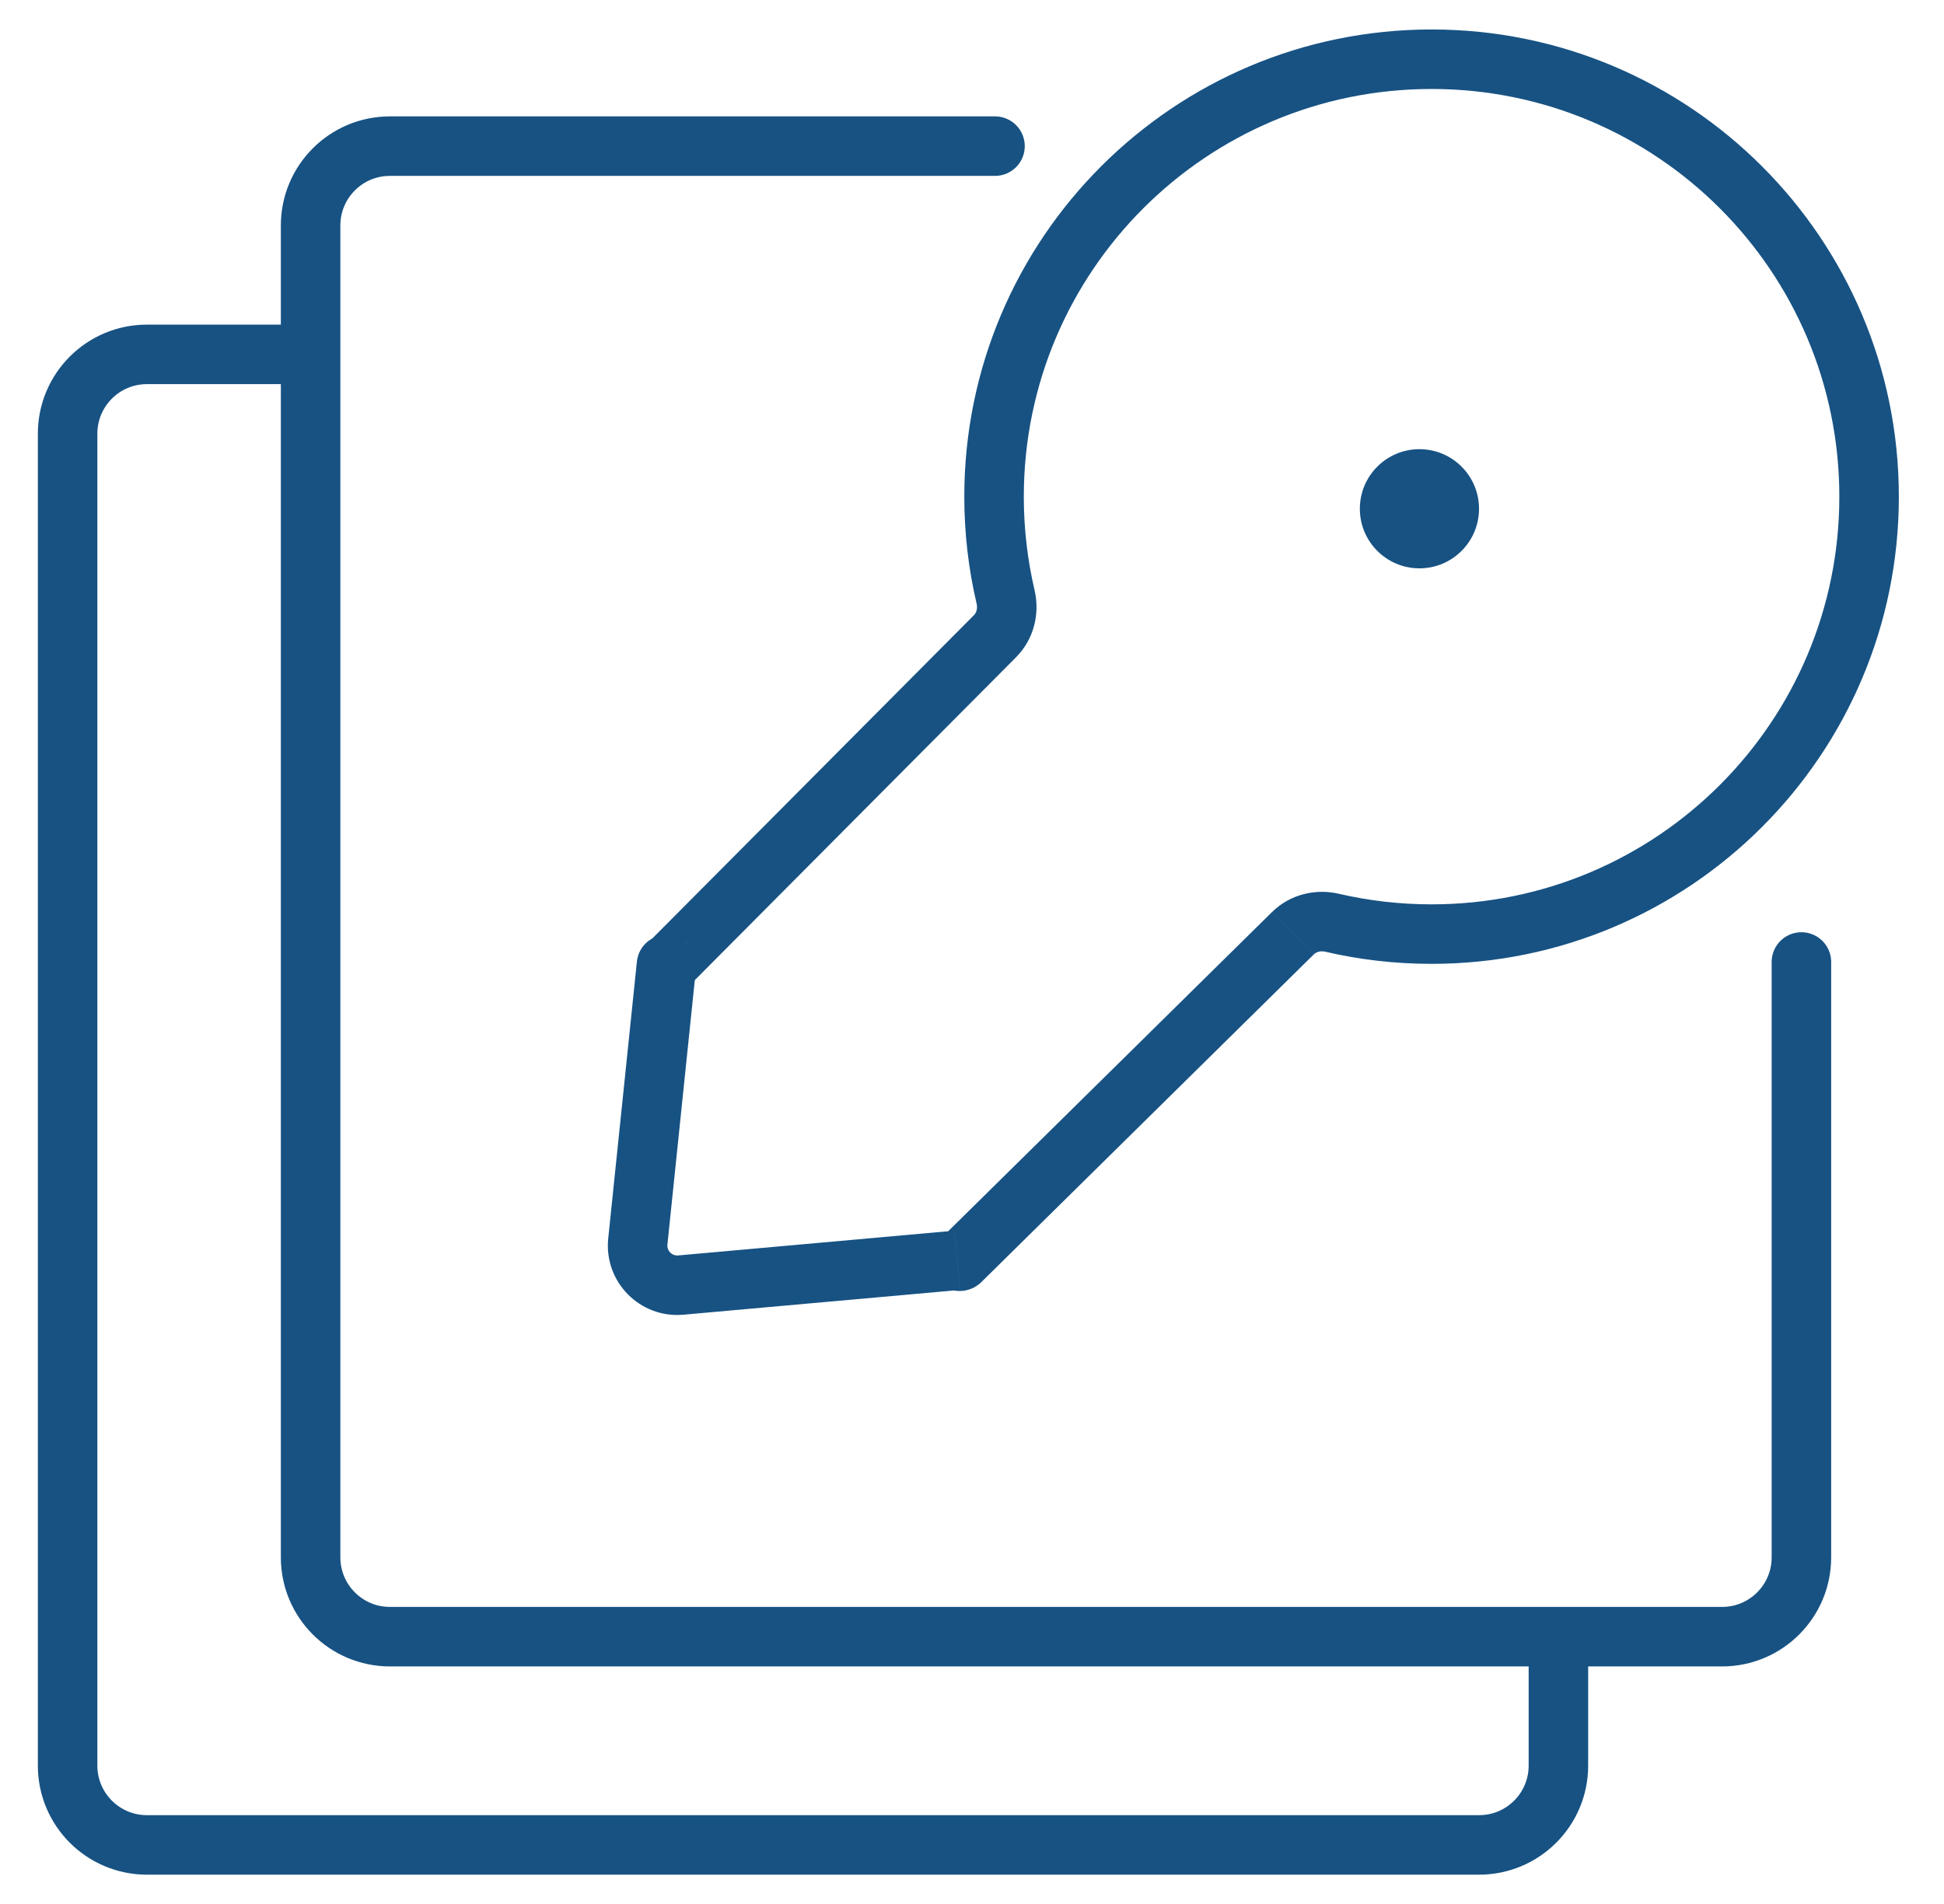
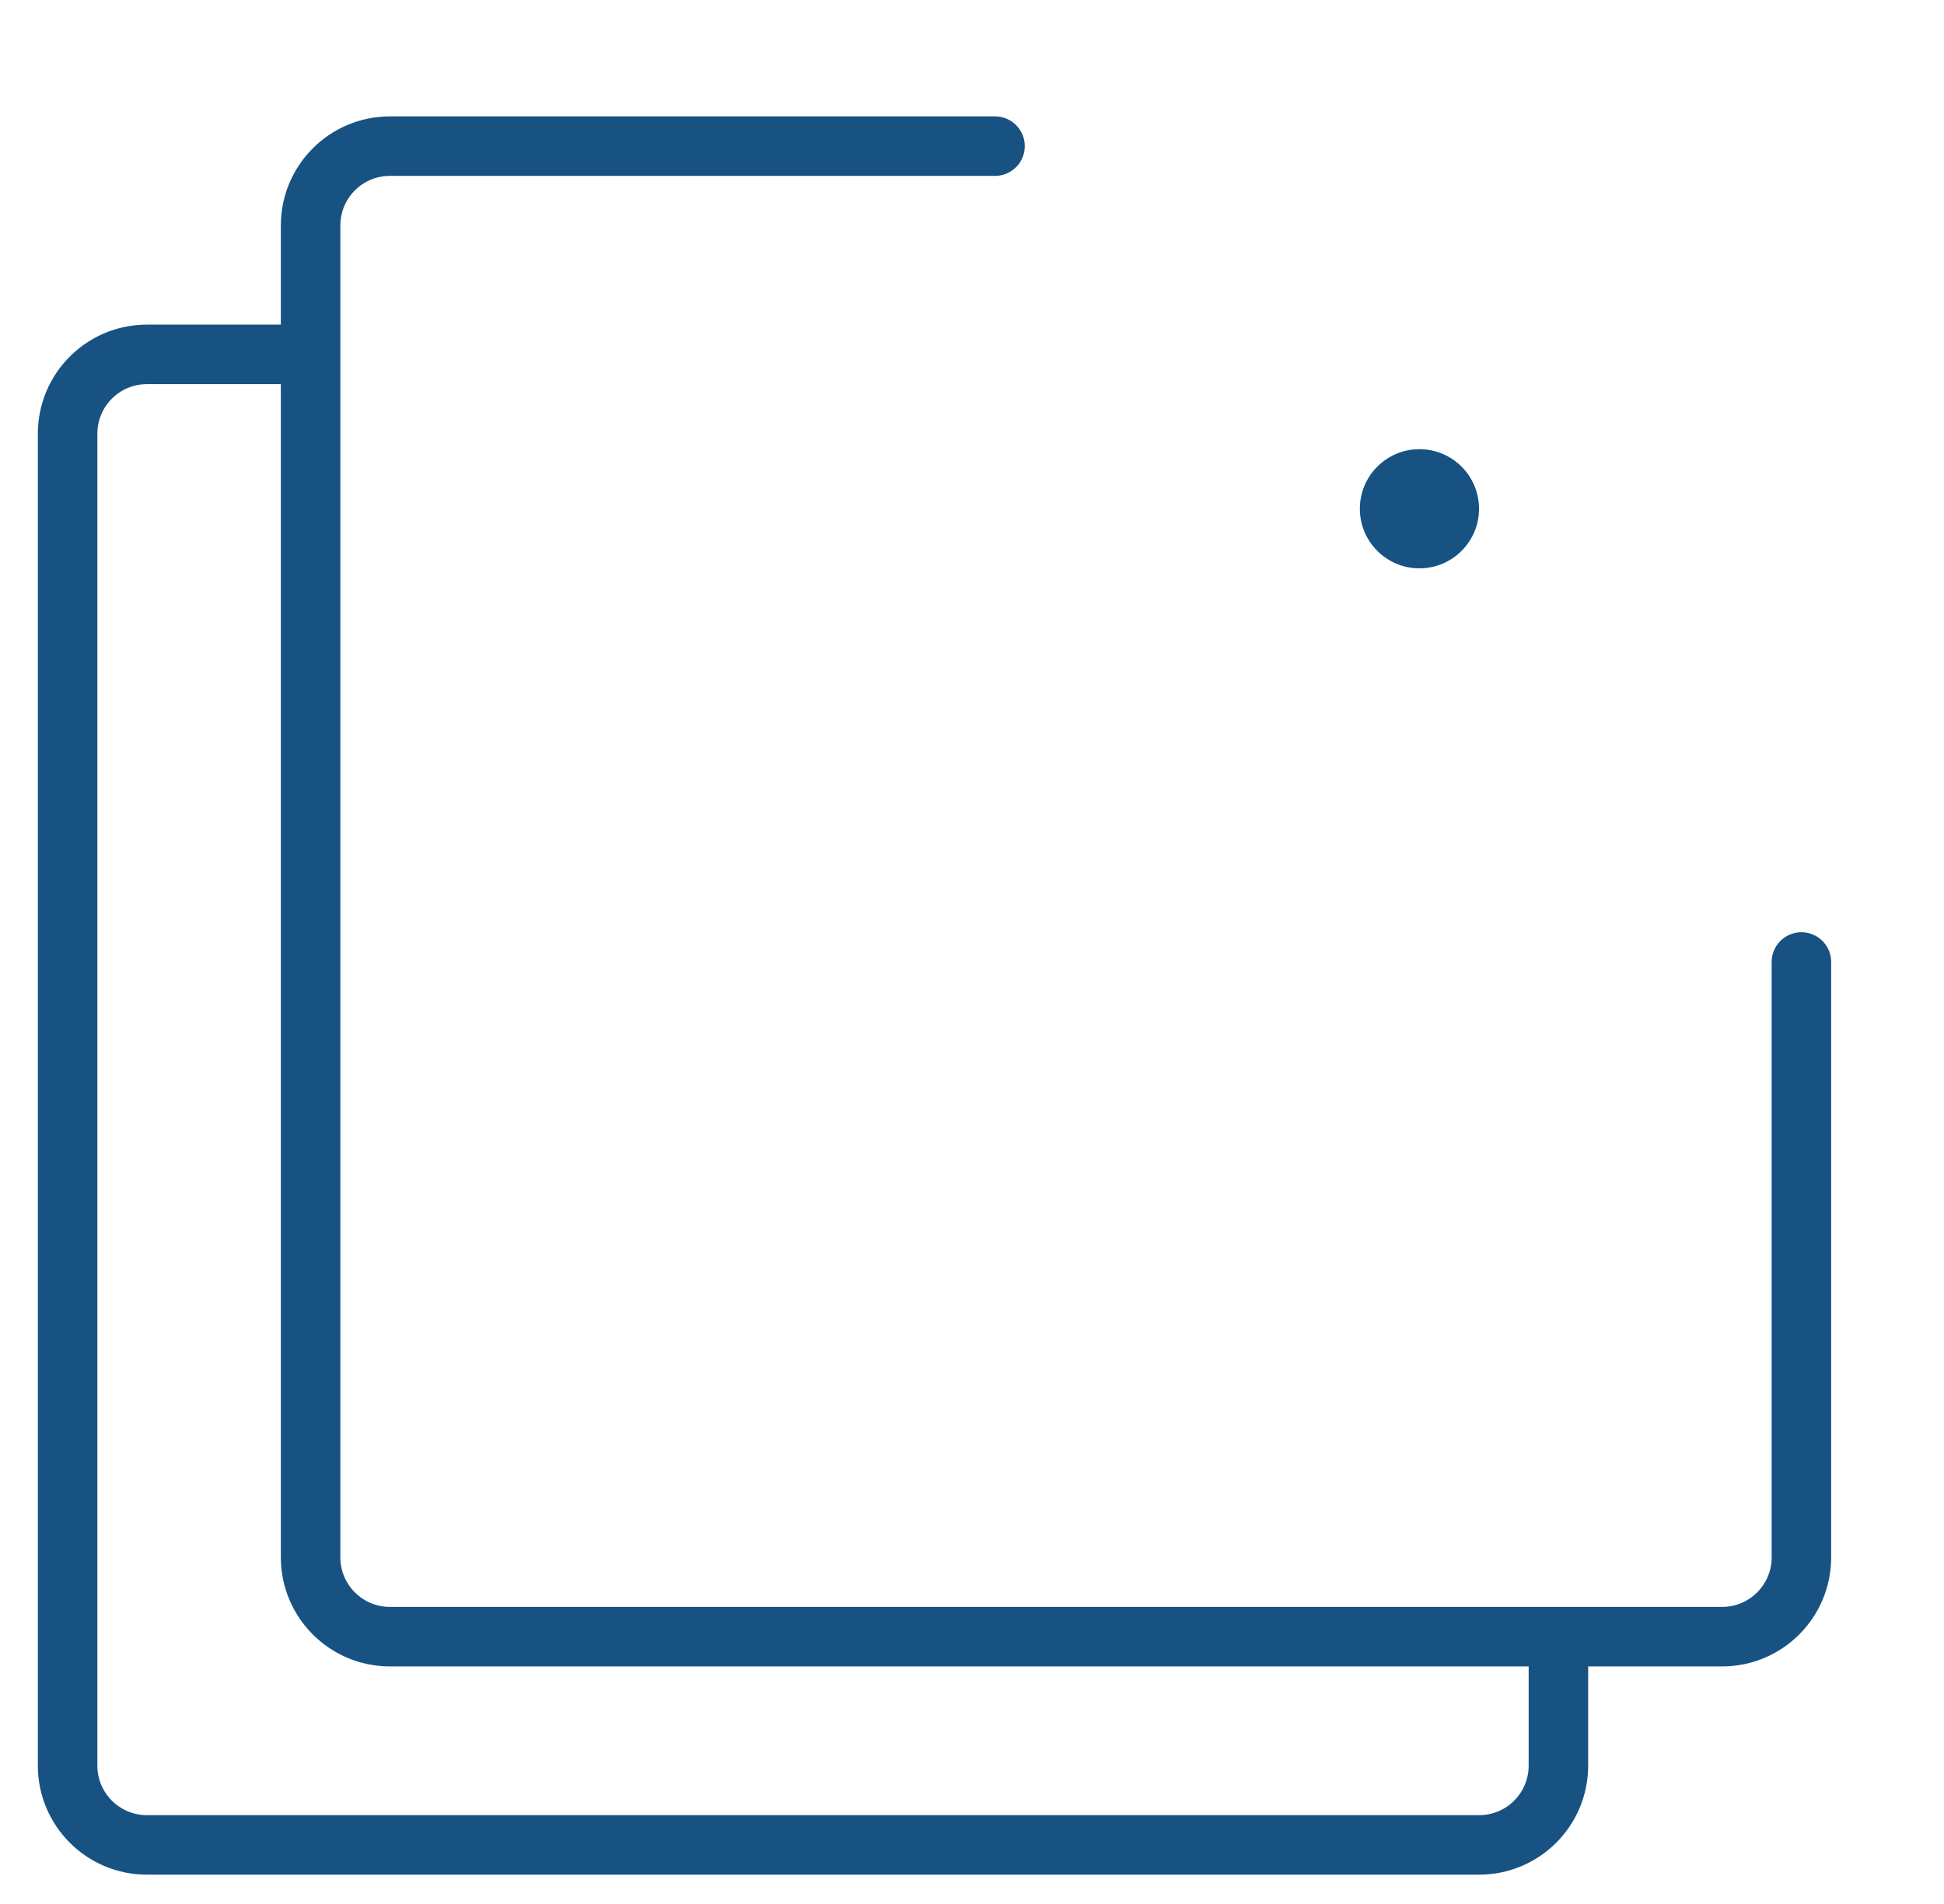
<svg xmlns="http://www.w3.org/2000/svg" fill="none" height="48" viewBox="0 0 49 48" width="49">
  <path d="m25.08 3.684h-15.251c-1.105 0-2 .895-2 2v33.577c0 1.105.895 2 2 2h33.577c1.105 0 2-.895 2-2v-15.009" stroke="#175283" stroke-linecap="round" stroke-width="1.5" />
  <path d="m7.329 8.934h-3.625c-1.105 0-2 .895-2 2v33.577c0 1.105.895 2 2 2h33.577c1.105 0 2-.895 2-2v-3.206" stroke="#175283" stroke-linecap="round" stroke-width="1.5" />
  <g fill="#175283">
-     <path d="m25.081 16.038.532.529zm.266-.99-.73.171zm-8.502 9.269-.532-.529zm-.046.009-.746-.077zm.362 8.071.067.747zm6.966-.624-.067-.747zm.086.012.526.534zm9.362-8.522.17-.731zm-.985.263.527.534zm3.494.773c6.505 0 11.778-5.273 11.778-11.778h-1.5c0 5.677-4.602 10.278-10.278 10.278zm-2.68-.306c.862.201 1.759.306 2.68.306v-1.5c-.806 0-1.589-.093-2.34-.267zm-8.665 8.326 8.377-8.259-1.053-1.068-8.377 8.259zm-.679-1.293-6.966.624.134 1.494 6.966-.624zm-7.237.349.722-6.972-1.492-.154-.722 6.972zm7.726-15.866-8.235 8.279 1.063 1.058 8.236-8.279zm-.243-2.988c0 .928.107 1.831.311 2.698l1.46-.342c-.177-.756-.271-1.544-.271-2.356zm11.778-11.778c-6.505 0-11.778 5.273-11.778 11.778h1.5c0-5.677 4.602-10.278 10.278-10.278zm11.778 11.778c0-6.505-5.273-11.778-11.778-11.778v1.5c5.677 0 10.278 4.602 10.278 10.278zm-22.25 4.046c.455-.457.602-1.105.465-1.69l-1.46.342c.029.125-.009.231-.068.29zm-9.322 8.277c.299.303.787.304 1.087.002l-1.063-1.058c.288-.29.758-.289 1.045.002zm1.255-.441c-.064.618-.819.883-1.255.441l1.068-1.053c-.454-.46-1.239-.185-1.305.458zm-.451 7.247c-.157.014-.287-.118-.271-.275l-1.492-.154c-.113 1.095.8 2.021 1.897 1.923zm7.599-.391c-.166-.168-.398-.253-.632-.232l.134 1.494c-.212.019-.421-.058-.571-.21zm-1.006-.008c.28-.276.731-.273 1.006.008l-1.069 1.052c.306.311.805.315 1.116.008zm10.058-8.719c-.581-.135-1.225.01-1.681.46l1.053 1.068c.059-.058.164-.096.288-.067z" />
    <circle cx="35.778" cy="12.826" r="1.502" />
  </g>
</svg>